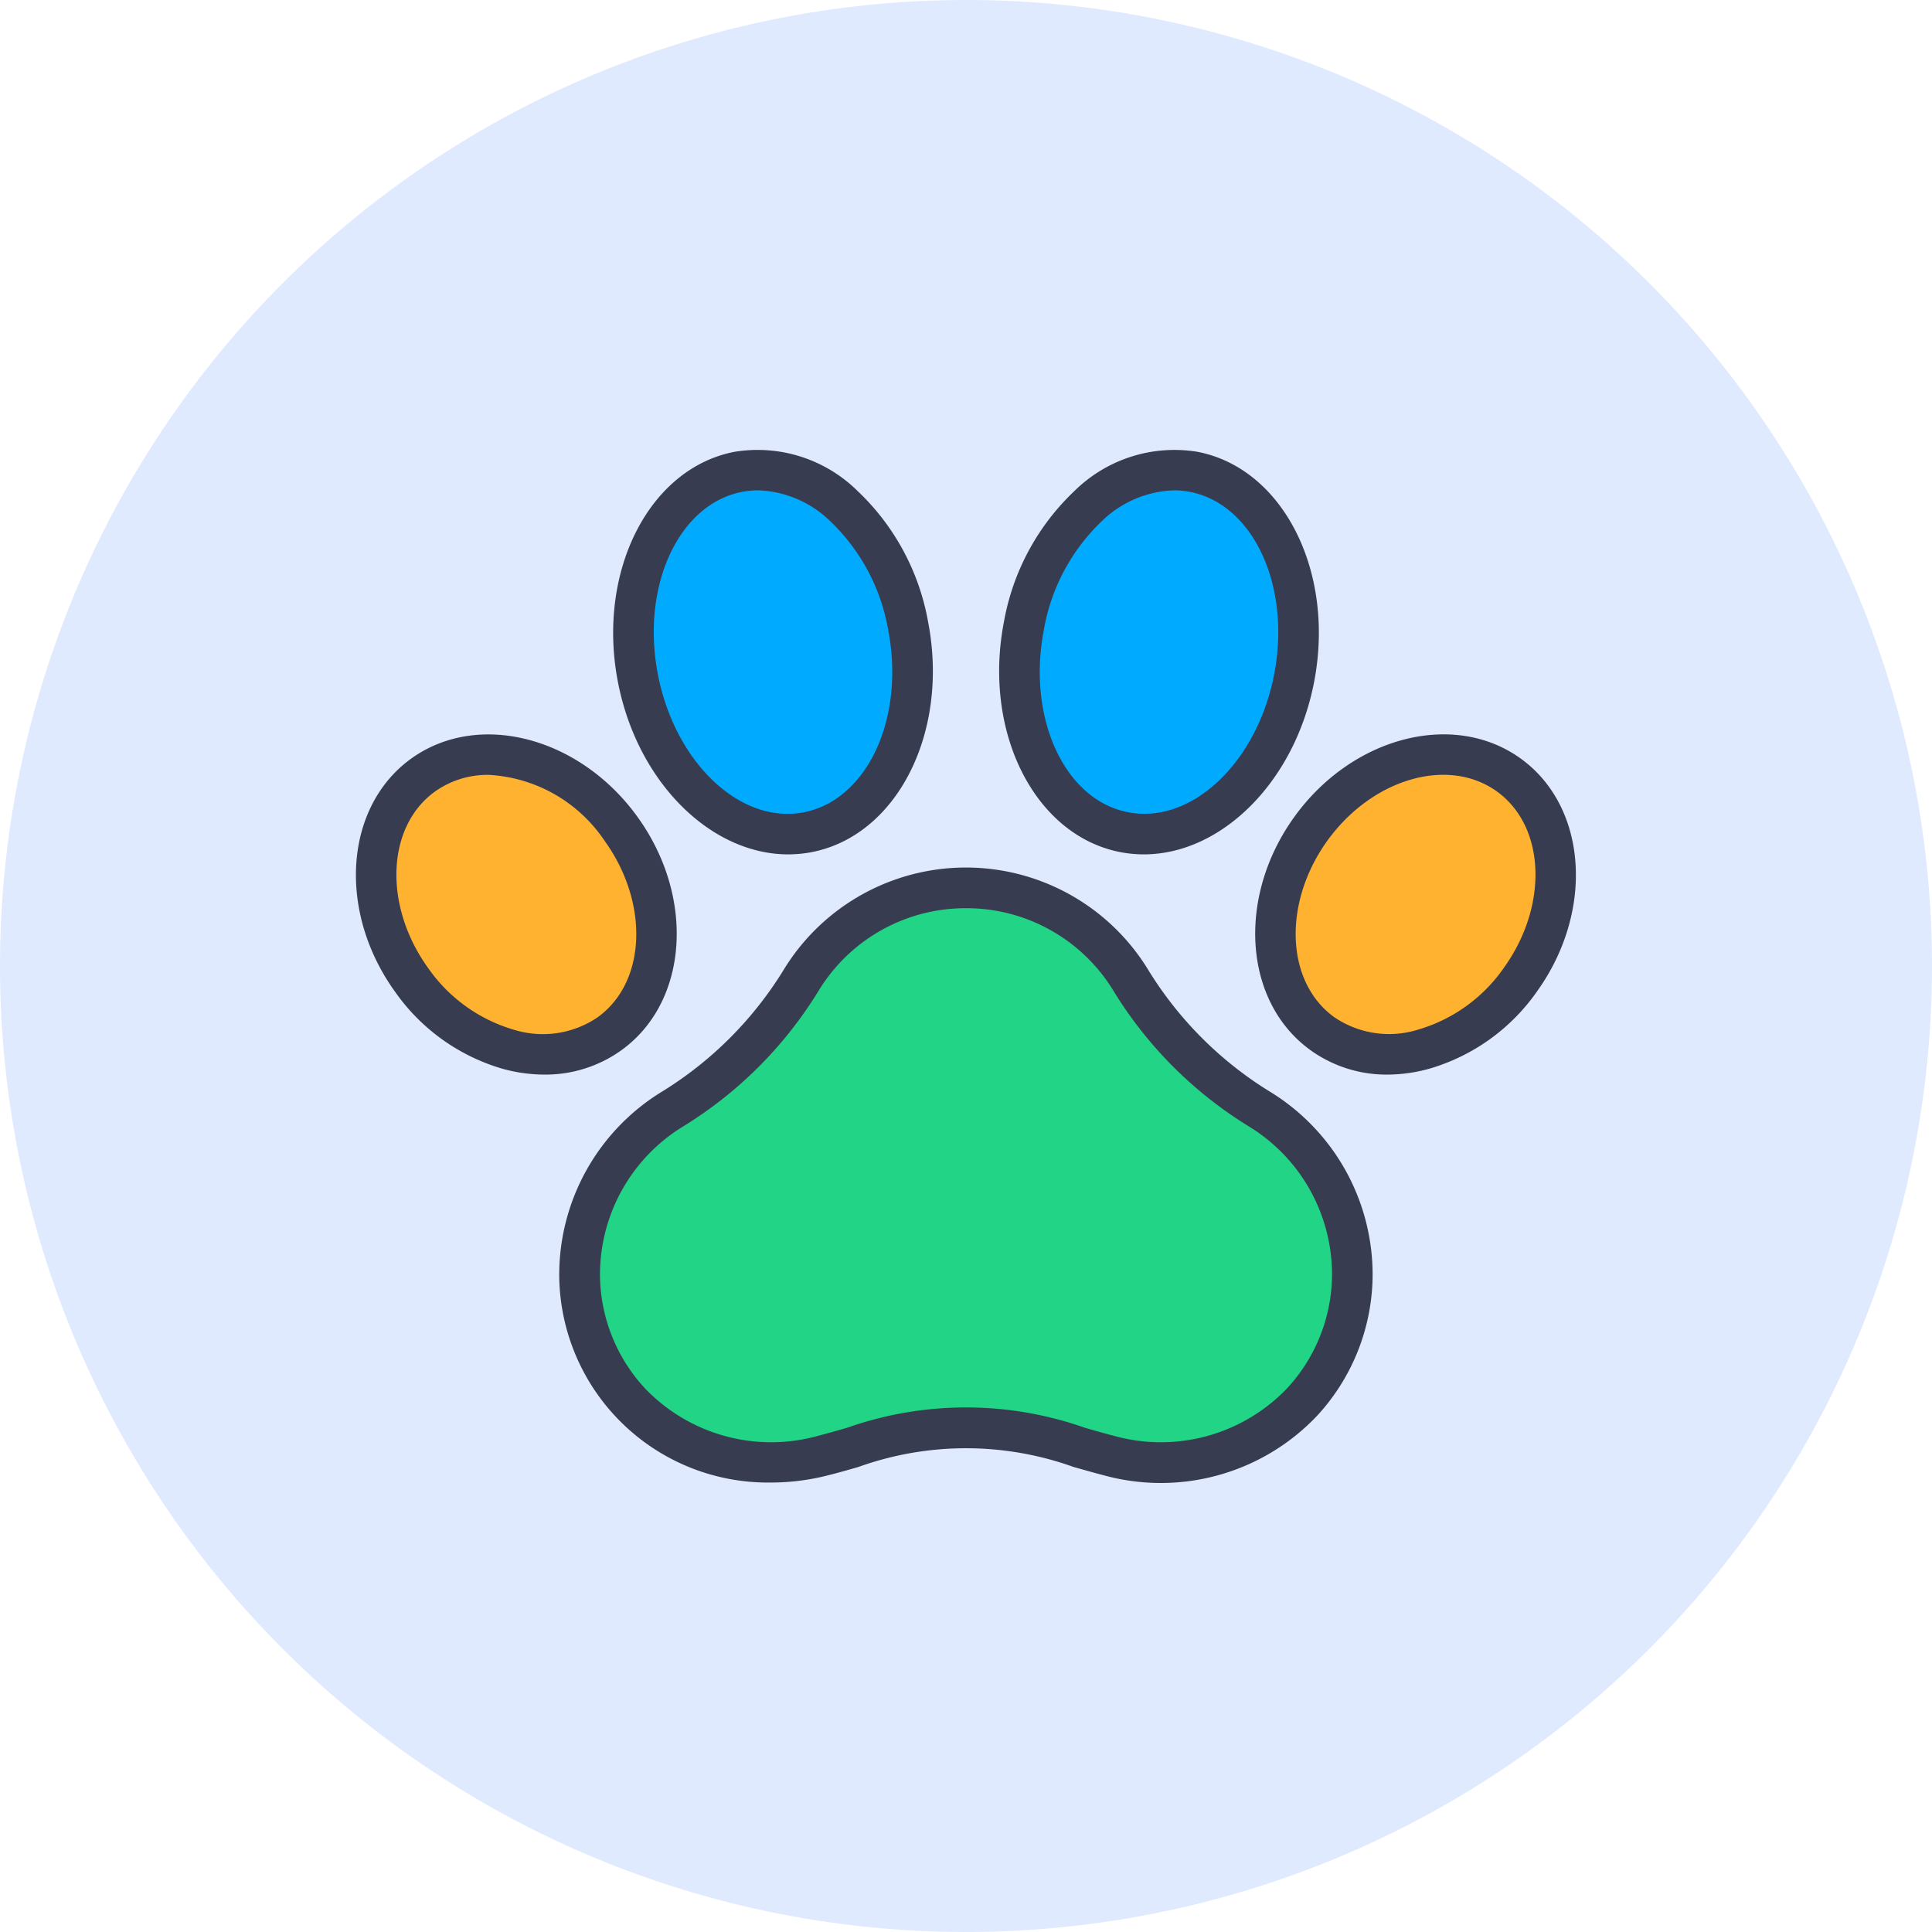
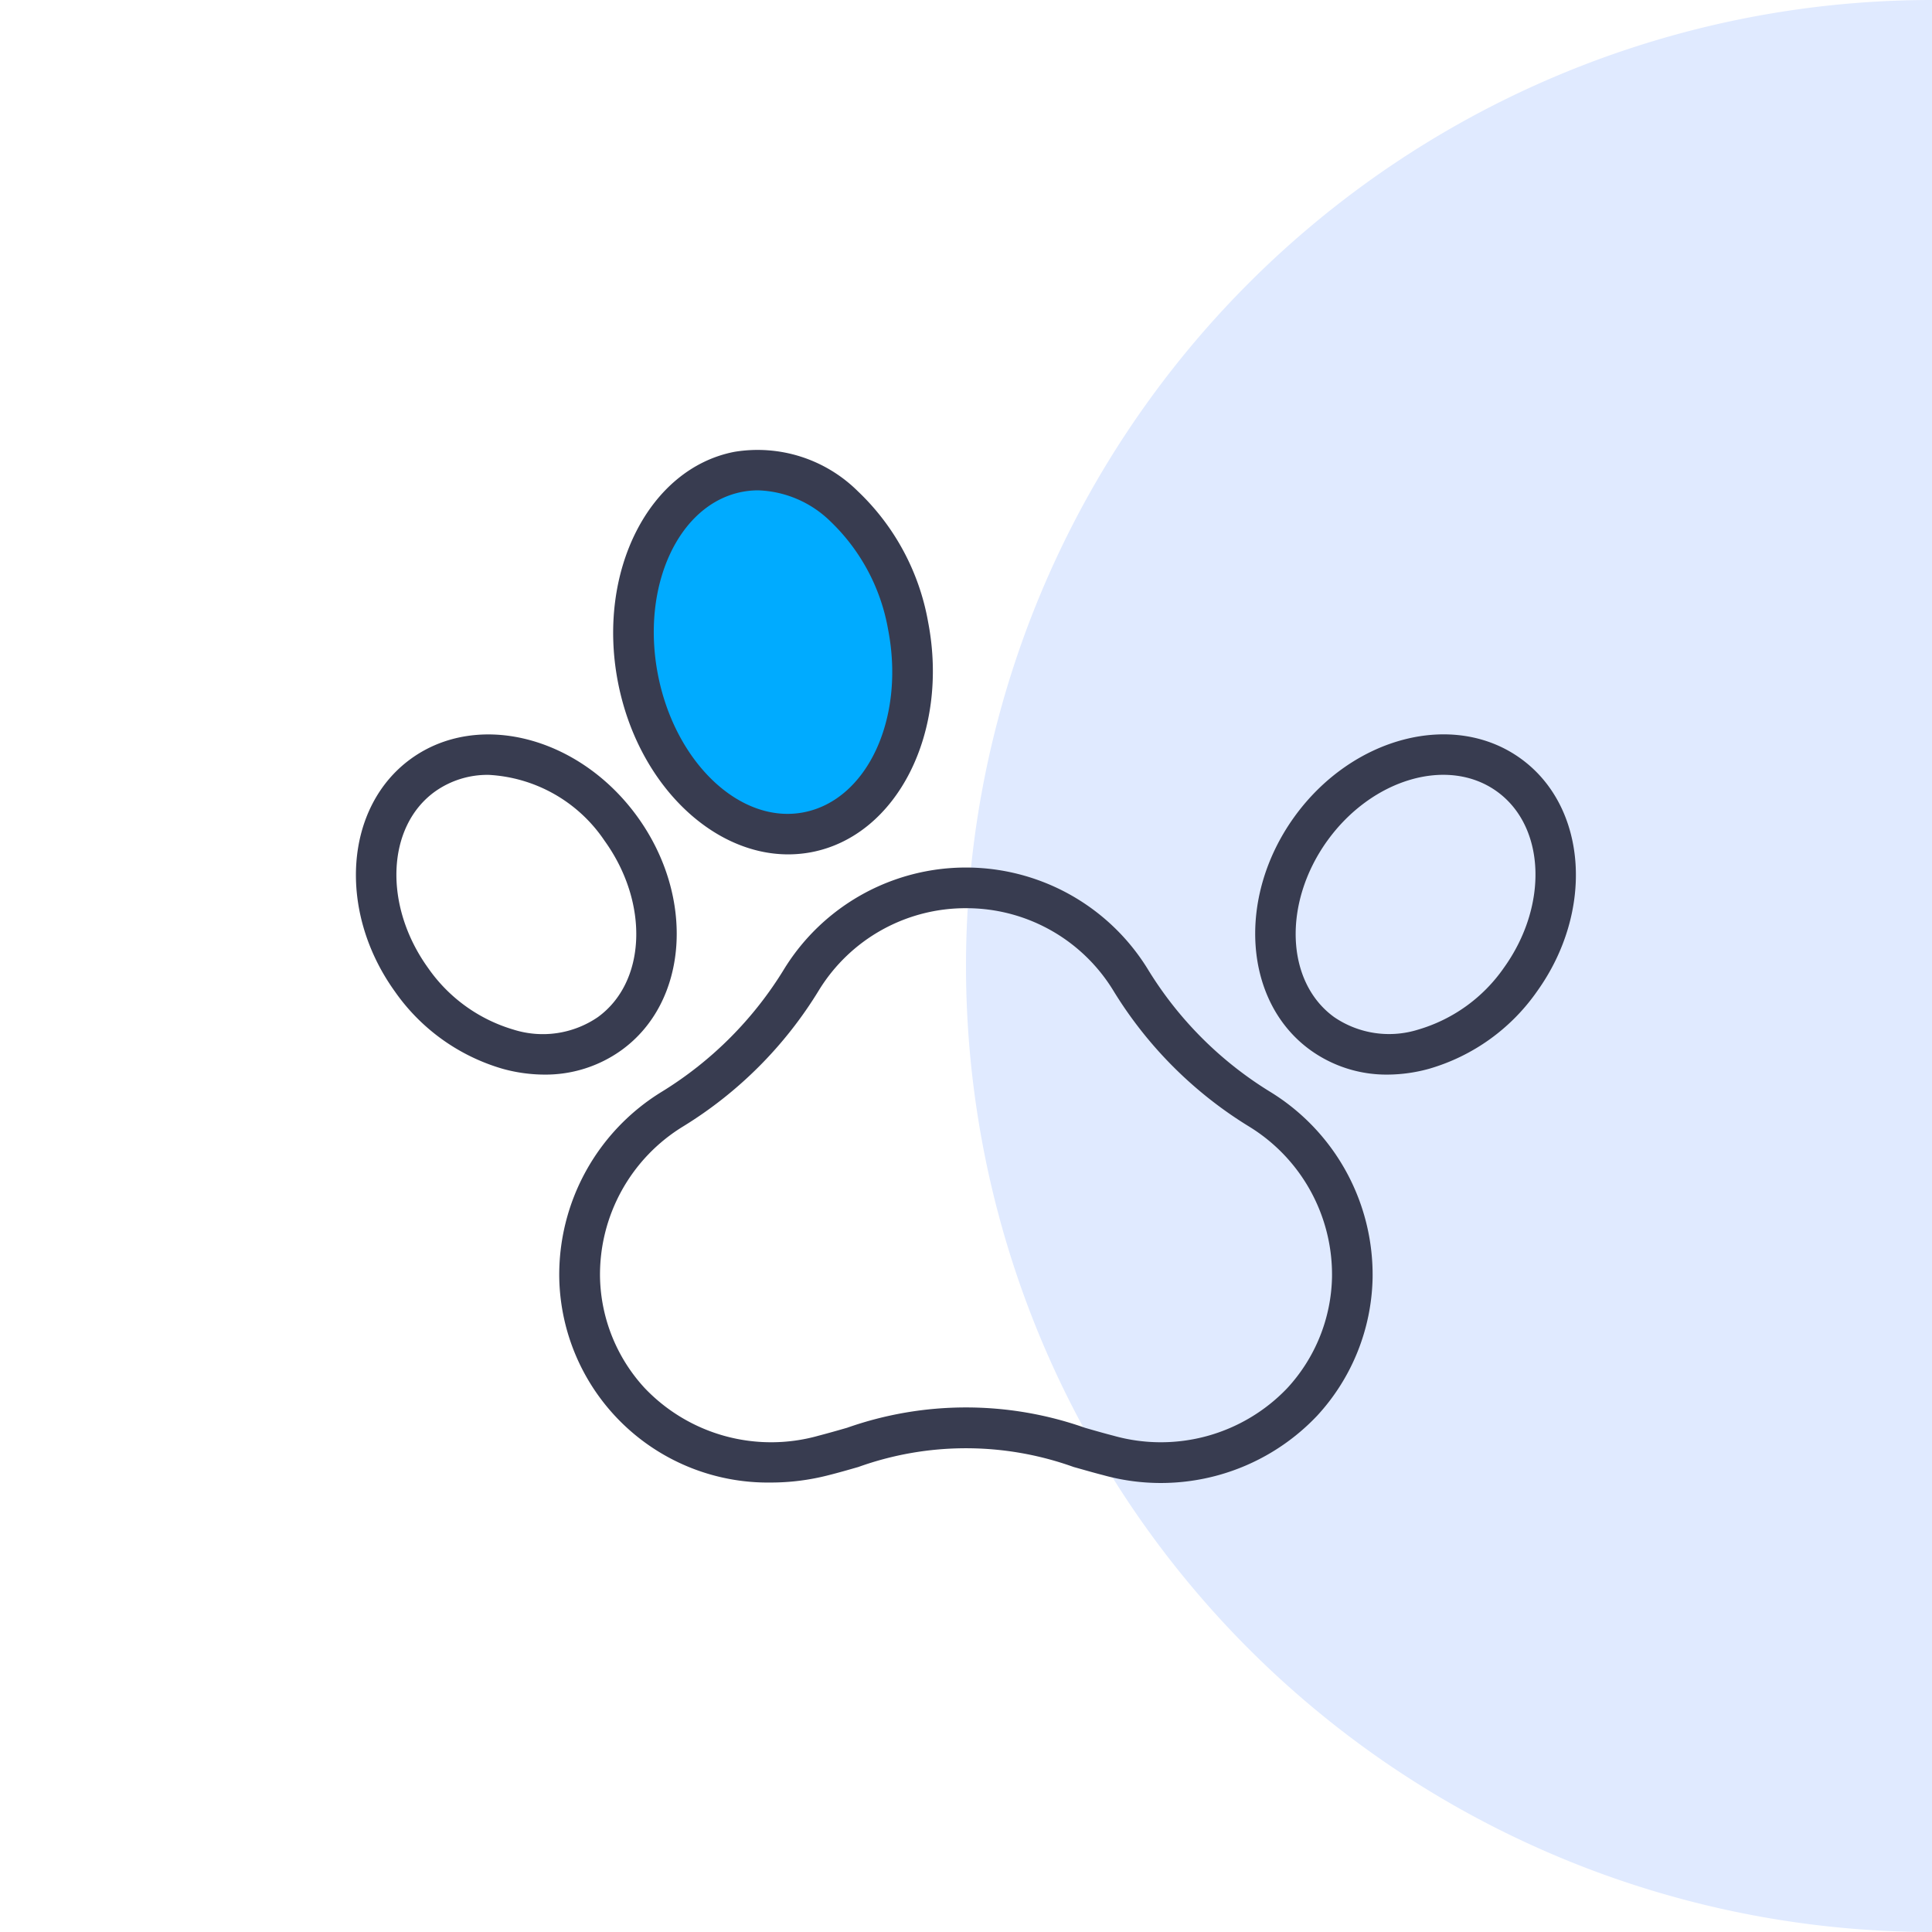
<svg xmlns="http://www.w3.org/2000/svg" t="1693637049695" class="icon" viewBox="0 0 1024 1024" version="1.1" p-id="1558" width="200" height="200">
-   <path d="M512 512m-512 0a512 512 0 1 0 1024 0 512 512 0 1 0-1024 0Z" fill="#E0EAFF" p-id="1559" />
-   <path d="M667.486 587.798a207.915 207.915 0 0 1-68.436-68.759 102.4 102.4 0 0 0-174.091 0 207.85 207.85 0 0 1-68.446 68.759 102.4 102.4 0 0 0-49.271 89.465 99.565 99.565 0 0 0 26.57 65.752 103.952 103.952 0 0 0 102.766 28.359c23.832-6.176 44.409-14.638 75.453-14.638s51.599 8.461 75.453 14.638a103.952 103.952 0 0 0 102.766-28.359 99.619 99.619 0 0 0 26.57-65.752 102.4 102.4 0 0 0-49.335-89.465z" fill="#21D486" p-id="1560" />
+   <path d="M512 512a512 512 0 1 0 1024 0 512 512 0 1 0-1024 0Z" fill="#E0EAFF" p-id="1559" />
  <path d="M408.522 785.774a110.592 110.592 0 0 1-112.101-108.296 113.729 113.729 0 0 1 54.455-98.897 196.36 196.36 0 0 0 64.889-65.223 113.179 113.179 0 0 1 192.393 0 196.274 196.274 0 0 0 64.889 65.223 113.729 113.729 0 0 1 54.455 98.897 110.861 110.861 0 0 1-29.362 72.855 114.063 114.063 0 0 1-113.427 31.518c-5.389-1.38-10.488-2.878-15.651-4.312a168.841 168.841 0 0 0-114.138 0c-5.163 1.477-10.326 2.975-15.651 4.312a122.352 122.352 0 0 1-30.752 3.924z m103.478-304.408a91.136 91.136 0 0 0-77.878 43.353 217.551 217.551 0 0 1-72.003 72.284 92.063 92.063 0 0 0-44.097 80.077 89.26 89.26 0 0 0 23.714 58.659 92.57 92.57 0 0 0 92.117 25.212c5.131-1.337 10.111-2.759 15.091-4.193a189.709 189.709 0 0 1 126.114 0c4.958 1.434 9.938 2.856 15.091 4.193a92.58 92.58 0 0 0 92.128-25.212 89.325 89.325 0 0 0 23.714-58.659 92.041 92.041 0 0 0-44.097-80.077 217.541 217.541 0 0 1-72.003-72.284 91.147 91.147 0 0 0-77.889-43.353z" fill="#383C50" p-id="1561" />
-   <path d="M218.331 519.637a84.507 68.425 54.24 1 0 111.05-79.974 84.507 68.425 54.24 1 0-111.05 79.974Z" fill="#FFB22F" p-id="1562" />
  <path d="M288.542 569.56a83.828 83.828 0 0 1-22.043-3.05 105.569 105.569 0 0 1-57.128-40.885c-30.709-42.631-26.85-98.088 8.623-123.591s89.239-11.62 119.959 31.011c30.709 42.642 26.85 98.088-8.623 123.613a68.985 68.985 0 0 1-40.788 12.902z m-29.567-158.86a47.966 47.966 0 0 0-28.403 8.828c-25.783 18.561-27.432 60.513-3.676 93.507a84.076 84.076 0 0 0 45.272 32.682 51.62 51.62 0 0 0 44.593-6.543c25.794-18.572 27.443-60.524 3.686-93.529a79.042 79.042 0 0 0-61.418-34.945z" fill="#383C50" p-id="1563" />
  <path d="M337.973 359.235a97.258 72.941 79.11 1 0 143.255-27.561 97.258 72.941 79.11 1 0-143.255 27.561Z" fill="#00ABFF" p-id="1564" />
  <path d="M417.738 452.834c-41.035 0-80.001-38.276-90.241-91.427-11.264-58.497 16.459-113.179 61.785-121.931a75.377 75.377 0 0 1 65.32 20.825 125.704 125.704 0 0 1 37.327 69.427c11.264 58.497-16.449 113.179-61.774 121.931a66.657 66.657 0 0 1-12.417 1.175z m-15.888-192.943a44.937 44.937 0 0 0-8.483 0.808c-33.663 6.467-53.711 49.842-44.69 96.666s43.773 79.764 77.404 73.157 53.69-49.842 44.668-96.666a104.135 104.135 0 0 0-30.634-57.538 57.452 57.452 0 0 0-38.265-16.427z" fill="#383C50" p-id="1565" />
-   <path d="M701.271 548.214a68.425 84.507 35.76 1 0 98.77-137.15 68.425 84.507 35.76 1 0-98.77 137.15Z" fill="#FFB22F" p-id="1566" />
  <path d="M735.415 569.56a68.985 68.985 0 0 1-40.809-12.935c-35.441-25.525-39.3-80.971-8.623-123.613 30.72-42.62 84.518-56.525 119.959-31.011s39.278 80.961 8.623 123.591a105.634 105.634 0 0 1-57.128 40.885 83.731 83.731 0 0 1-22.021 3.083z m-31.906-123.958c-23.714 33.005-22.108 74.957 3.686 93.529a51.62 51.62 0 0 0 44.593 6.543 84.076 84.076 0 0 0 45.272-32.682c23.714-32.994 22.108-74.946-3.676-93.507s-66.118-6.845-89.875 26.128z" fill="#383C50" p-id="1567" />
-   <path d="M595.846 441.057a72.941 97.258 10.9 1 0 36.782-191.008 72.941 97.258 10.9 1 0-36.782 191.008Z" fill="#00ABFF" p-id="1568" />
-   <path d="M606.273 452.834a66.549 66.549 0 0 1-12.407-1.175c-45.336-8.742-73.049-63.434-61.785-121.931a125.736 125.736 0 0 1 37.327-69.427 75.453 75.453 0 0 1 65.32-20.825c45.325 8.742 73.049 63.434 61.785 121.931-10.229 53.151-49.206 91.427-90.241 91.427z m15.888-192.943a57.452 57.452 0 0 0-38.265 16.427 104.06 104.06 0 0 0-30.634 57.538c-9.022 46.824 11.016 90.187 44.679 96.666s68.371-26.333 77.393-73.157-11.027-90.177-44.69-96.666a44.959 44.959 0 0 0-8.483-0.808z m-79.495 71.928z" fill="#383C50" p-id="1569" />
</svg>